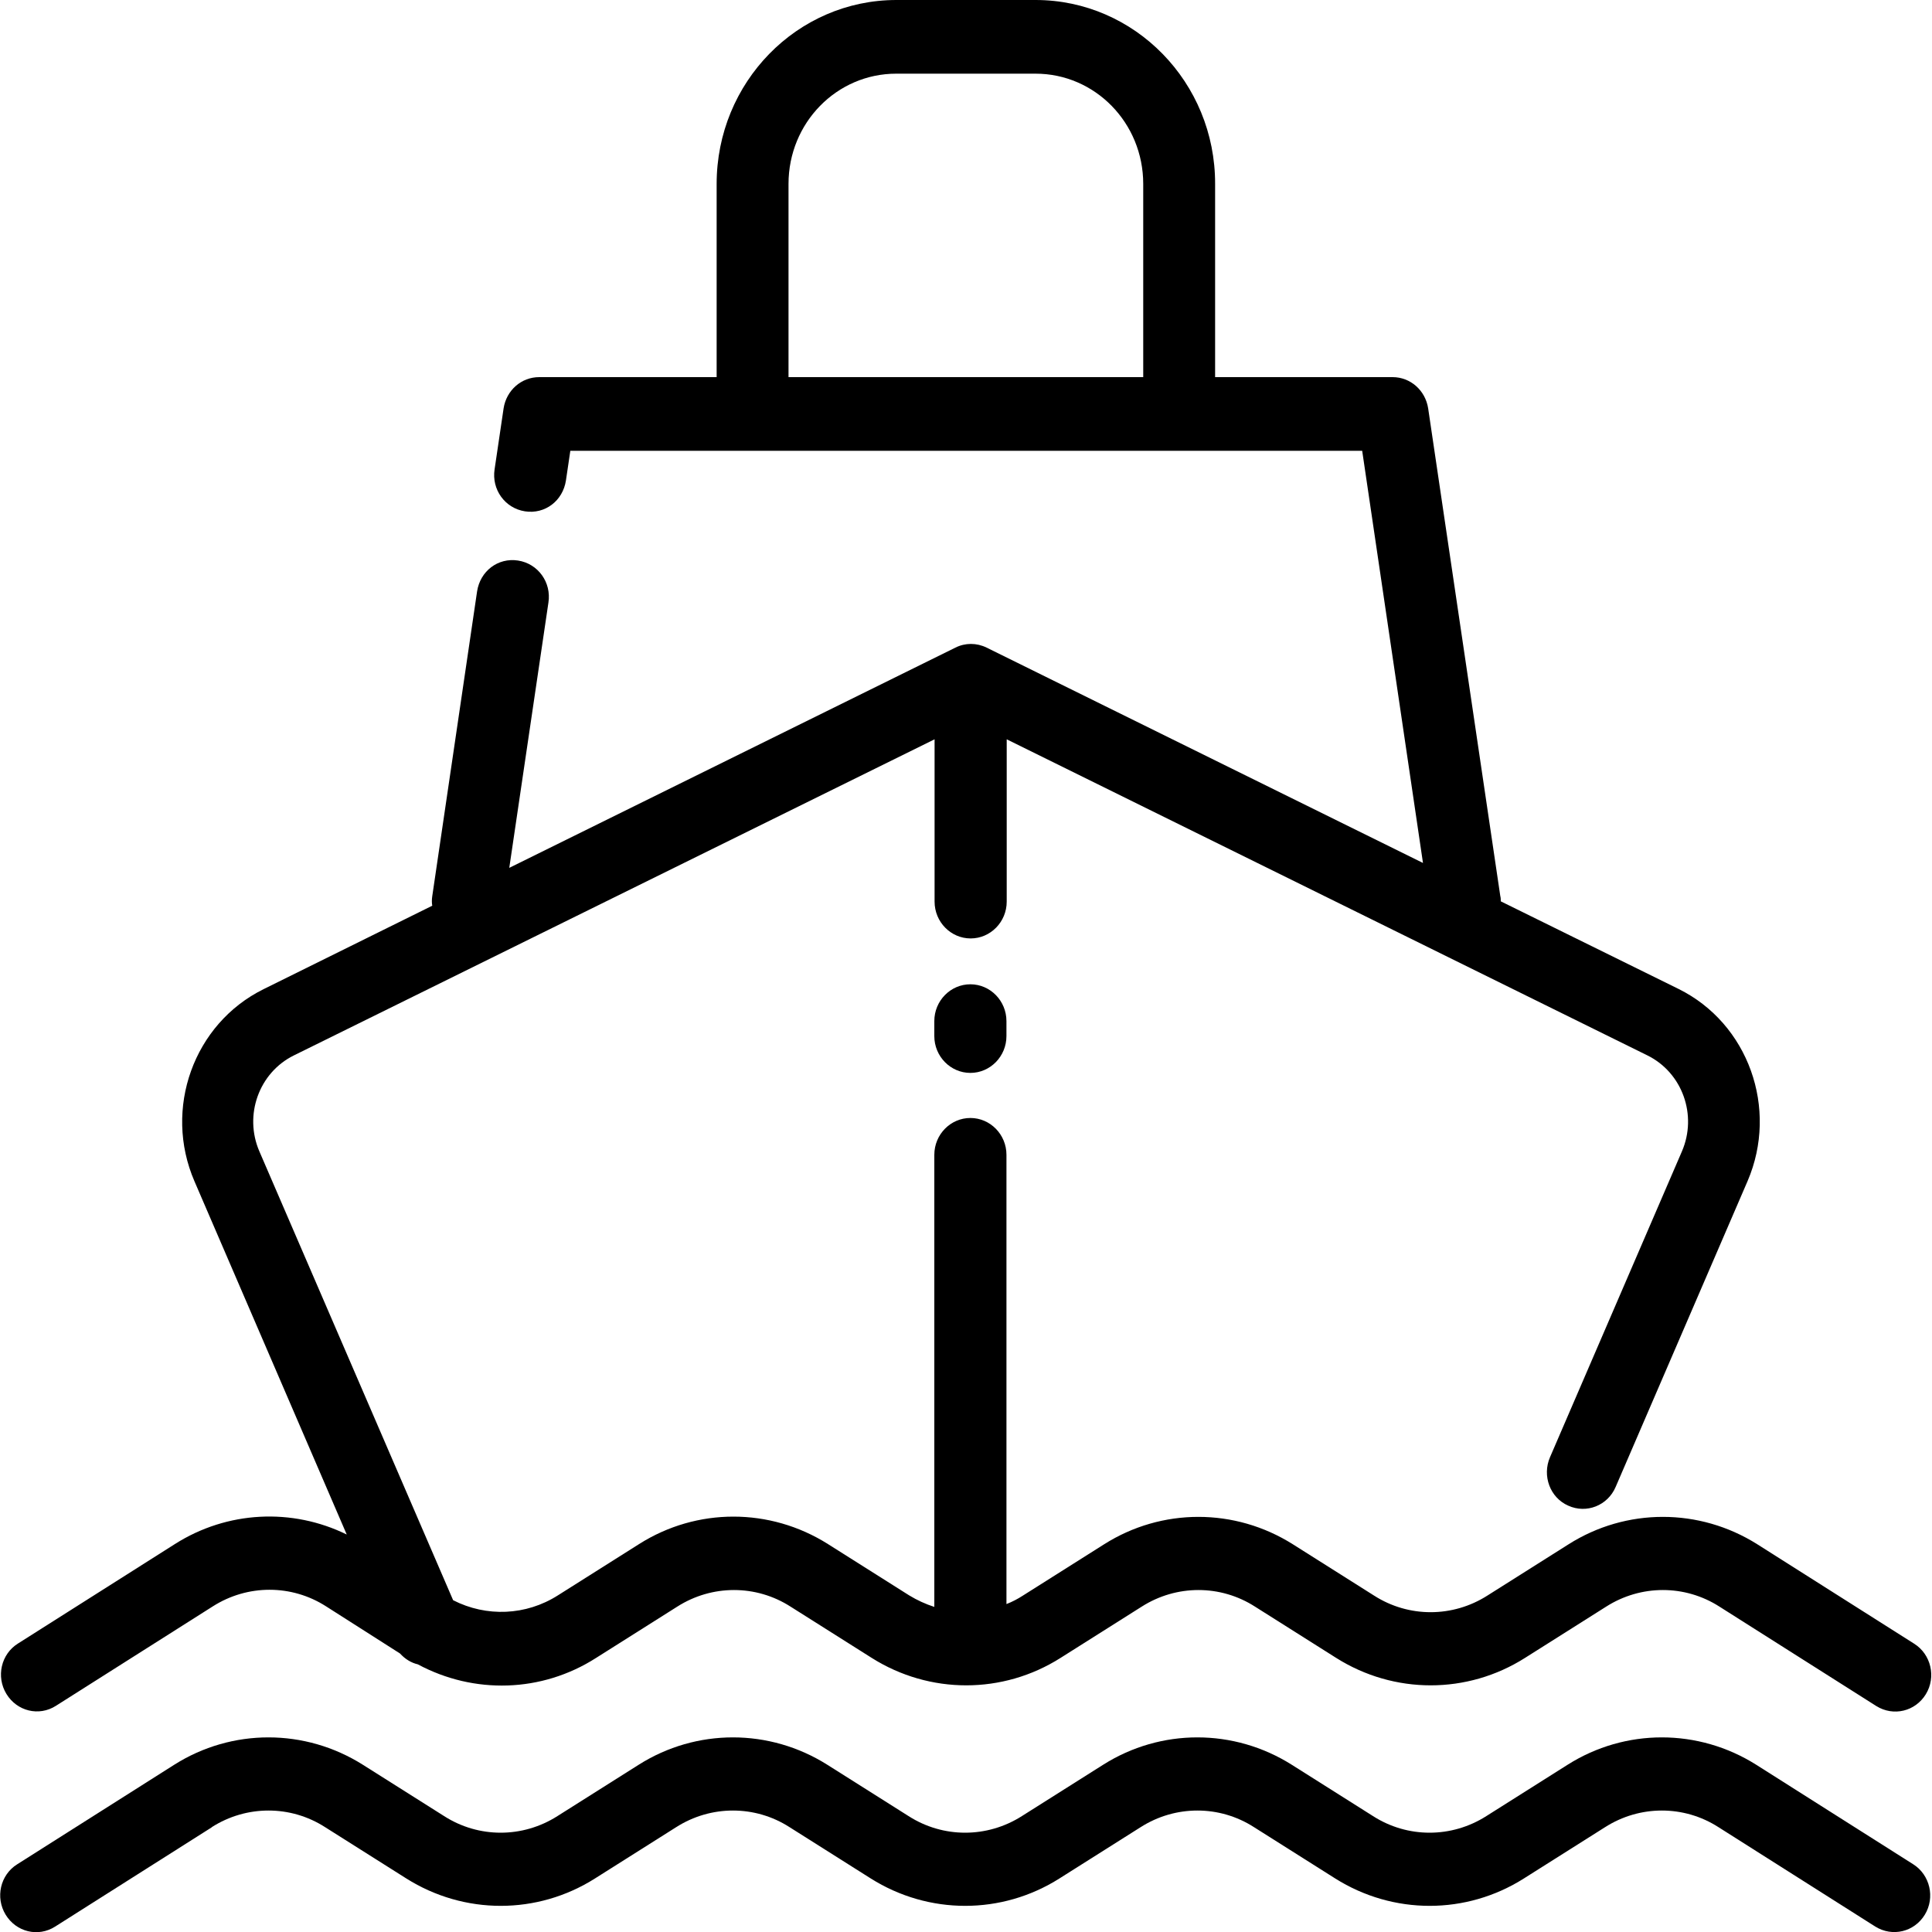
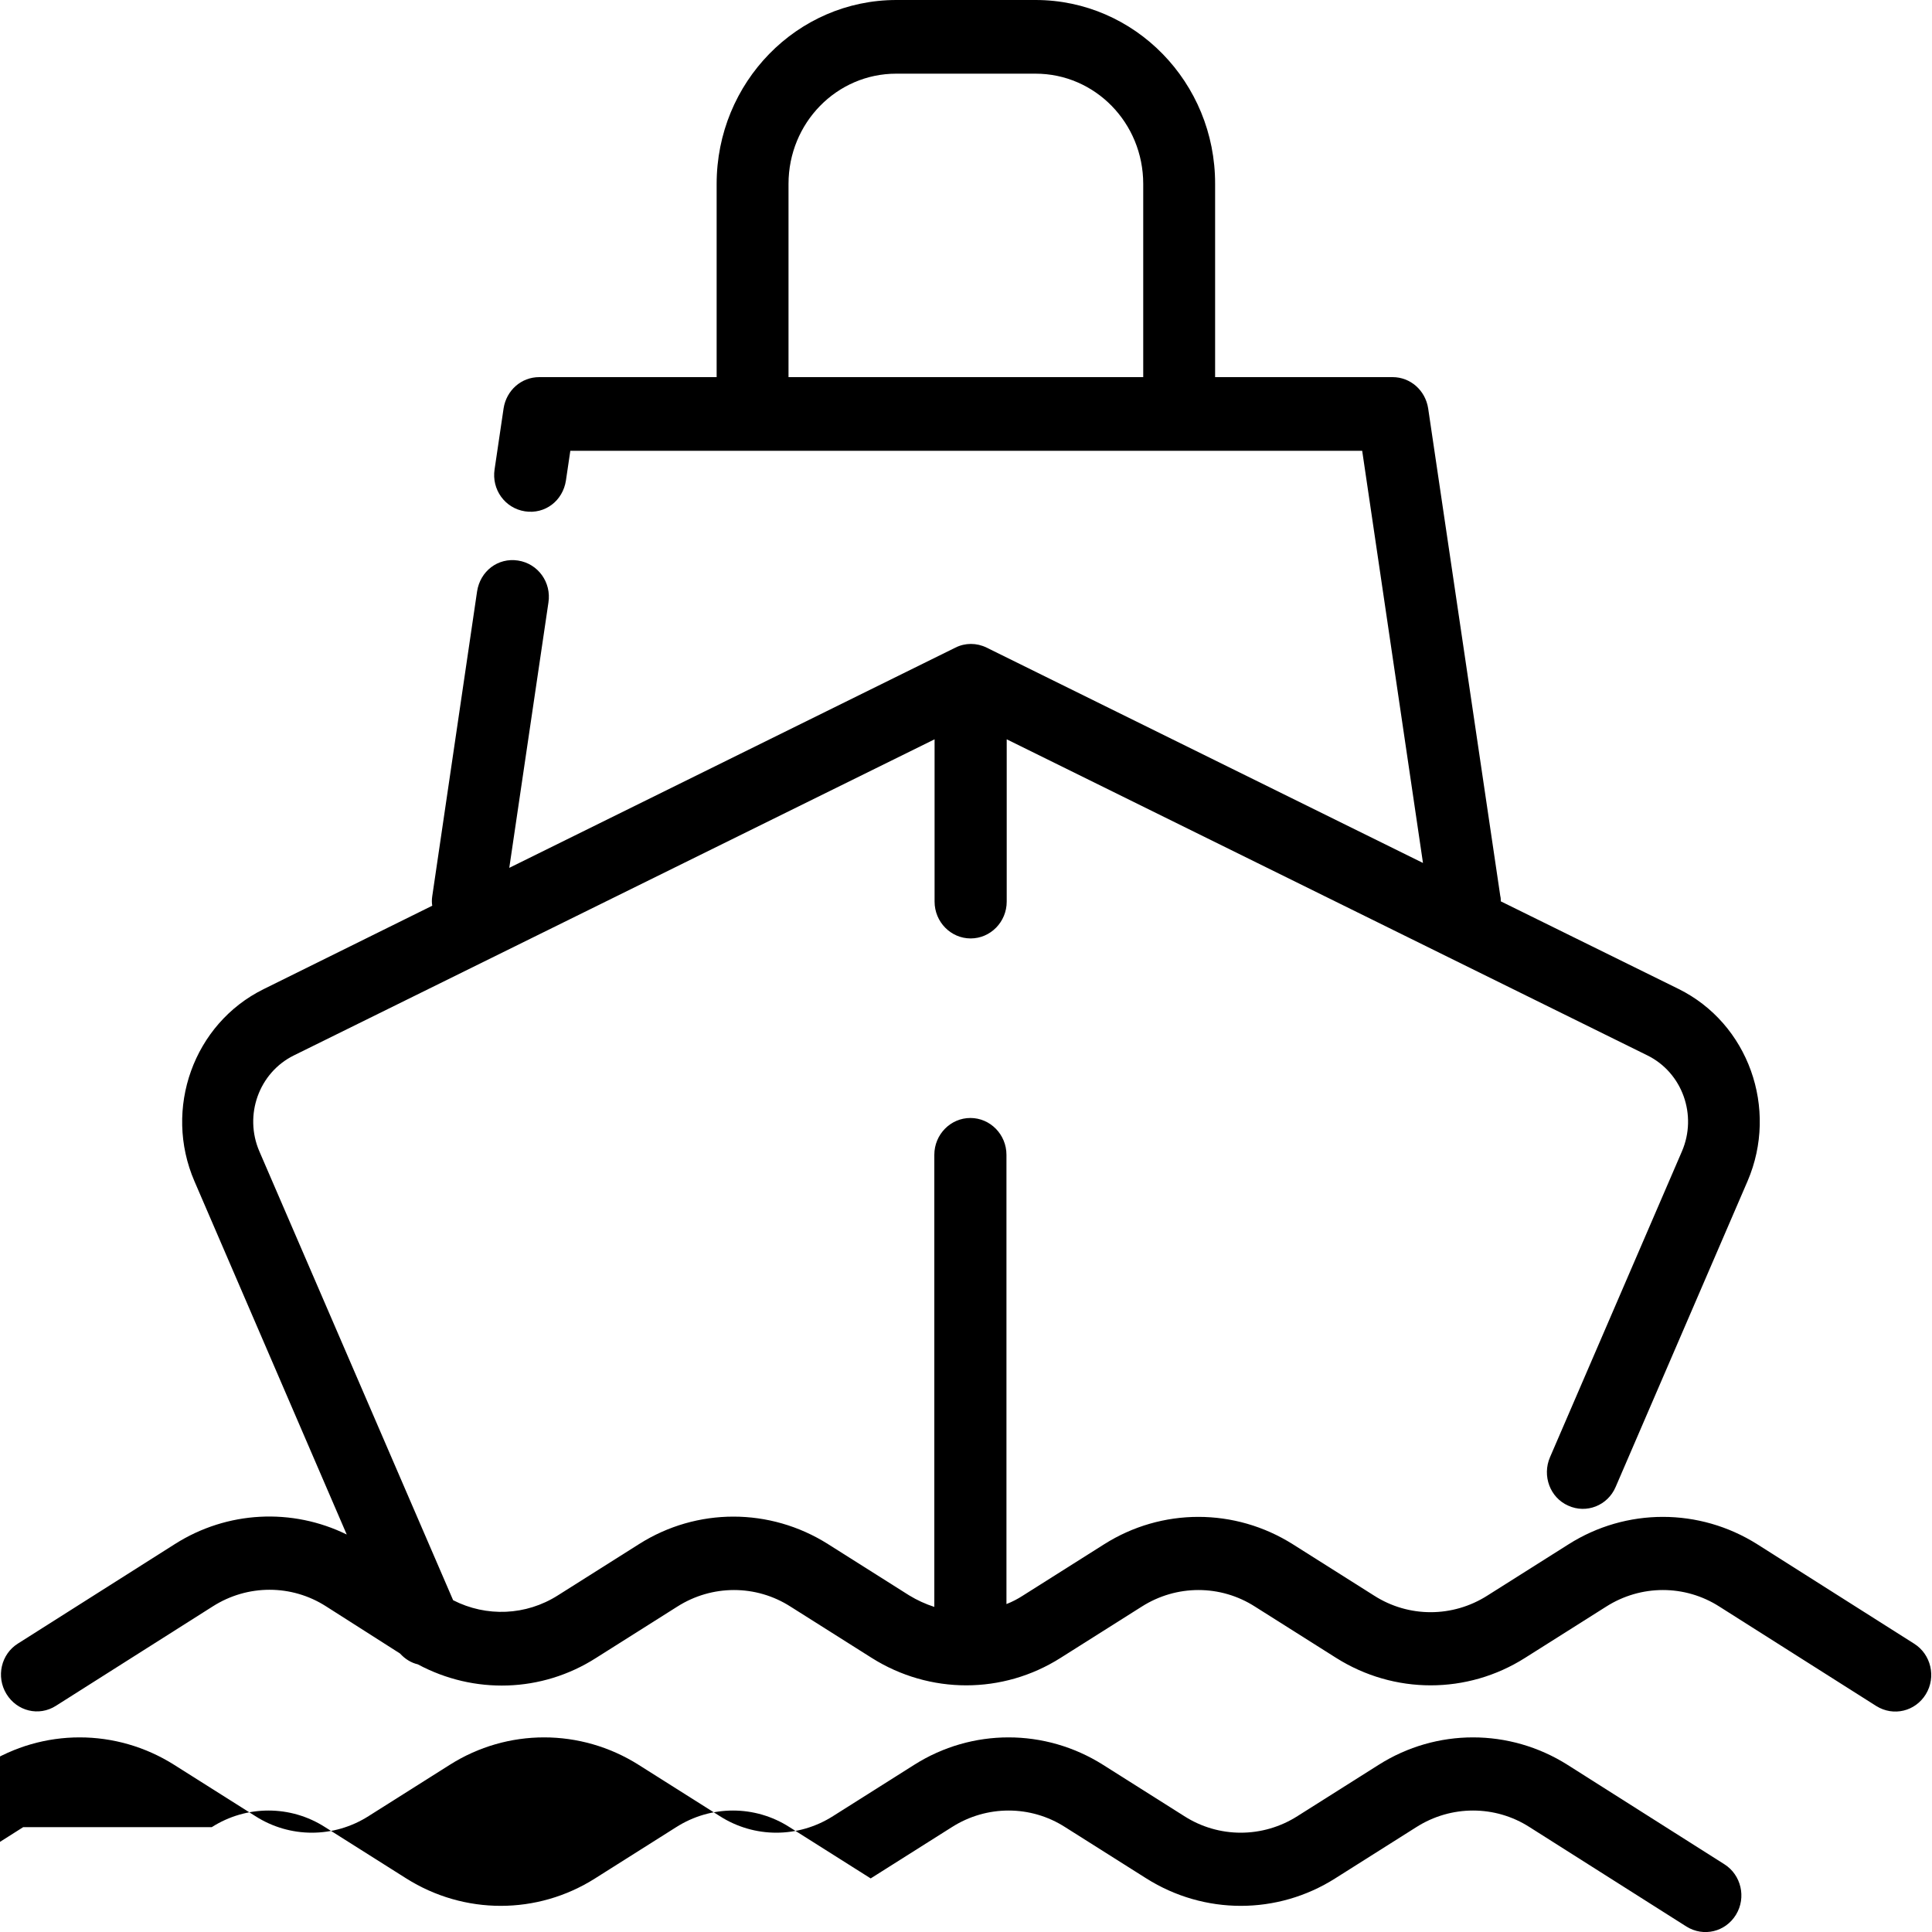
<svg xmlns="http://www.w3.org/2000/svg" id="Layer_1" data-name="Layer 1" viewBox="0 0 75 75">
  <defs>
    <style>
      .cls-1 {
        fill-rule: evenodd;
      }
    </style>
  </defs>
  <path class="cls-1" d="M34.8,0c-3.86,0-6.98,3.2-6.98,7.14v7.5h-6.89c-.69,0-1.27.51-1.38,1.21l-.35,2.37c-.12.78.4,1.51,1.18,1.63s1.47-.41,1.59-1.2l.17-1.15h30.74l2.36,16-16.94-8.36c-.39-.19-.83-.19-1.21,0l-17.32,8.55,1.52-10.3c.12-.78-.4-1.51-1.18-1.63s-1.47.41-1.59,1.2l-1.74,11.83c-.02.13-.02.26,0,.37l-6.55,3.24c-2.71,1.34-3.9,4.64-2.68,7.46l5.91,13.71c-2.12-1.04-4.64-.92-6.67.37l-6.09,3.86c-.66.41-.86,1.29-.45,1.96s1.26.88,1.92.46l6.09-3.86c1.35-.86,3.06-.86,4.4,0l2.87,1.83c.19.21.43.36.69.42,2.18,1.17,4.81,1.1,6.92-.25l3.15-1.99c1.35-.86,3.06-.86,4.4,0l3.15,1.99c2.25,1.42,5.09,1.42,7.33,0l3.15-1.99c1.35-.86,3.06-.86,4.4,0l3.15,1.99c2.25,1.42,5.09,1.42,7.33,0l3.15-1.99c1.35-.86,3.06-.86,4.4,0l6.09,3.86c.66.41,1.51.21,1.92-.46s.2-1.55-.45-1.96l-6.09-3.86c-2.25-1.42-5.09-1.42-7.33,0l-3.15,1.99c-1.35.86-3.06.86-4.4,0l-3.15-1.99c-2.25-1.42-5.09-1.42-7.33,0l-3.15,1.99c-.2.13-.41.24-.64.33v-17.44c0-.79-.63-1.43-1.4-1.43s-1.4.64-1.4,1.43v17.55c-.34-.11-.67-.26-.98-.45l-3.15-1.99c-2.25-1.42-5.09-1.42-7.33,0l-3.15,1.99c-1.24.79-2.78.85-4.07.19l-7.52-17.42c-.61-1.41-.02-3.06,1.34-3.73l24.87-12.27v6.3c0,.79.63,1.43,1.4,1.43s1.4-.64,1.4-1.43v-6.3l24.87,12.27c1.36.67,1.95,2.32,1.34,3.73l-5.12,11.87c-.31.72,0,1.57.71,1.88.7.32,1.53,0,1.84-.73l5.12-11.87c1.21-2.82.03-6.12-2.68-7.46l-6.9-3.4c0-.07,0-.14-.02-.21l-2.8-18.93c-.11-.7-.69-1.21-1.38-1.21h-6.89v-7.5C47.18,3.2,44.05,0,40.2,0h-5.41,0ZM30.61,14.64v-7.5c0-2.37,1.87-4.28,4.18-4.28h5.41c2.31,0,4.18,1.91,4.18,4.28v7.5h-13.77Z" />
-   <path d="M39.07,39.64c0-.79-.63-1.43-1.4-1.43s-1.4.64-1.4,1.43v.58c0,.79.63,1.43,1.4,1.43s1.4-.64,1.4-1.43v-.58Z" />
-   <path d="M8.22,70.93c1.35-.86,3.06-.86,4.4,0l3.15,1.99c2.25,1.42,5.09,1.42,7.33,0l3.15-1.99c1.35-.86,3.06-.86,4.4,0l3.15,1.99c2.25,1.42,5.09,1.42,7.33,0l3.15-1.99c1.35-.86,3.06-.86,4.4,0l3.15,1.99c2.25,1.42,5.09,1.42,7.33,0l3.15-1.99c1.35-.86,3.06-.86,4.4,0l6.09,3.86c.66.41,1.51.21,1.92-.46s.2-1.55-.45-1.96l-6.09-3.86c-2.25-1.42-5.09-1.42-7.33,0l-3.15,1.99c-1.35.86-3.06.86-4.4,0l-3.15-1.99c-2.25-1.42-5.09-1.42-7.33,0l-3.15,1.99c-1.35.86-3.06.86-4.4,0l-3.15-1.99c-2.25-1.42-5.09-1.42-7.33,0l-3.15,1.99c-1.35.86-3.06.86-4.4,0l-3.15-1.99c-2.25-1.42-5.09-1.42-7.33,0l-6.09,3.86c-.66.41-.86,1.29-.45,1.96s1.26.88,1.92.46c0,0,6.09-3.86,6.09-3.86Z" />
+   <path d="M8.22,70.93c1.35-.86,3.06-.86,4.4,0l3.15,1.99c2.25,1.42,5.09,1.42,7.33,0l3.15-1.99c1.35-.86,3.06-.86,4.4,0l3.15,1.99l3.15-1.99c1.35-.86,3.06-.86,4.4,0l3.15,1.99c2.25,1.42,5.09,1.42,7.33,0l3.15-1.99c1.35-.86,3.06-.86,4.4,0l6.09,3.86c.66.41,1.51.21,1.92-.46s.2-1.55-.45-1.96l-6.09-3.86c-2.25-1.42-5.09-1.42-7.33,0l-3.15,1.99c-1.35.86-3.06.86-4.4,0l-3.15-1.99c-2.25-1.42-5.09-1.42-7.33,0l-3.15,1.99c-1.35.86-3.06.86-4.4,0l-3.15-1.99c-2.25-1.42-5.09-1.42-7.33,0l-3.15,1.99c-1.35.86-3.06.86-4.4,0l-3.15-1.99c-2.25-1.42-5.09-1.42-7.33,0l-6.09,3.86c-.66.41-.86,1.29-.45,1.96s1.26.88,1.92.46c0,0,6.09-3.86,6.09-3.86Z" />
</svg>